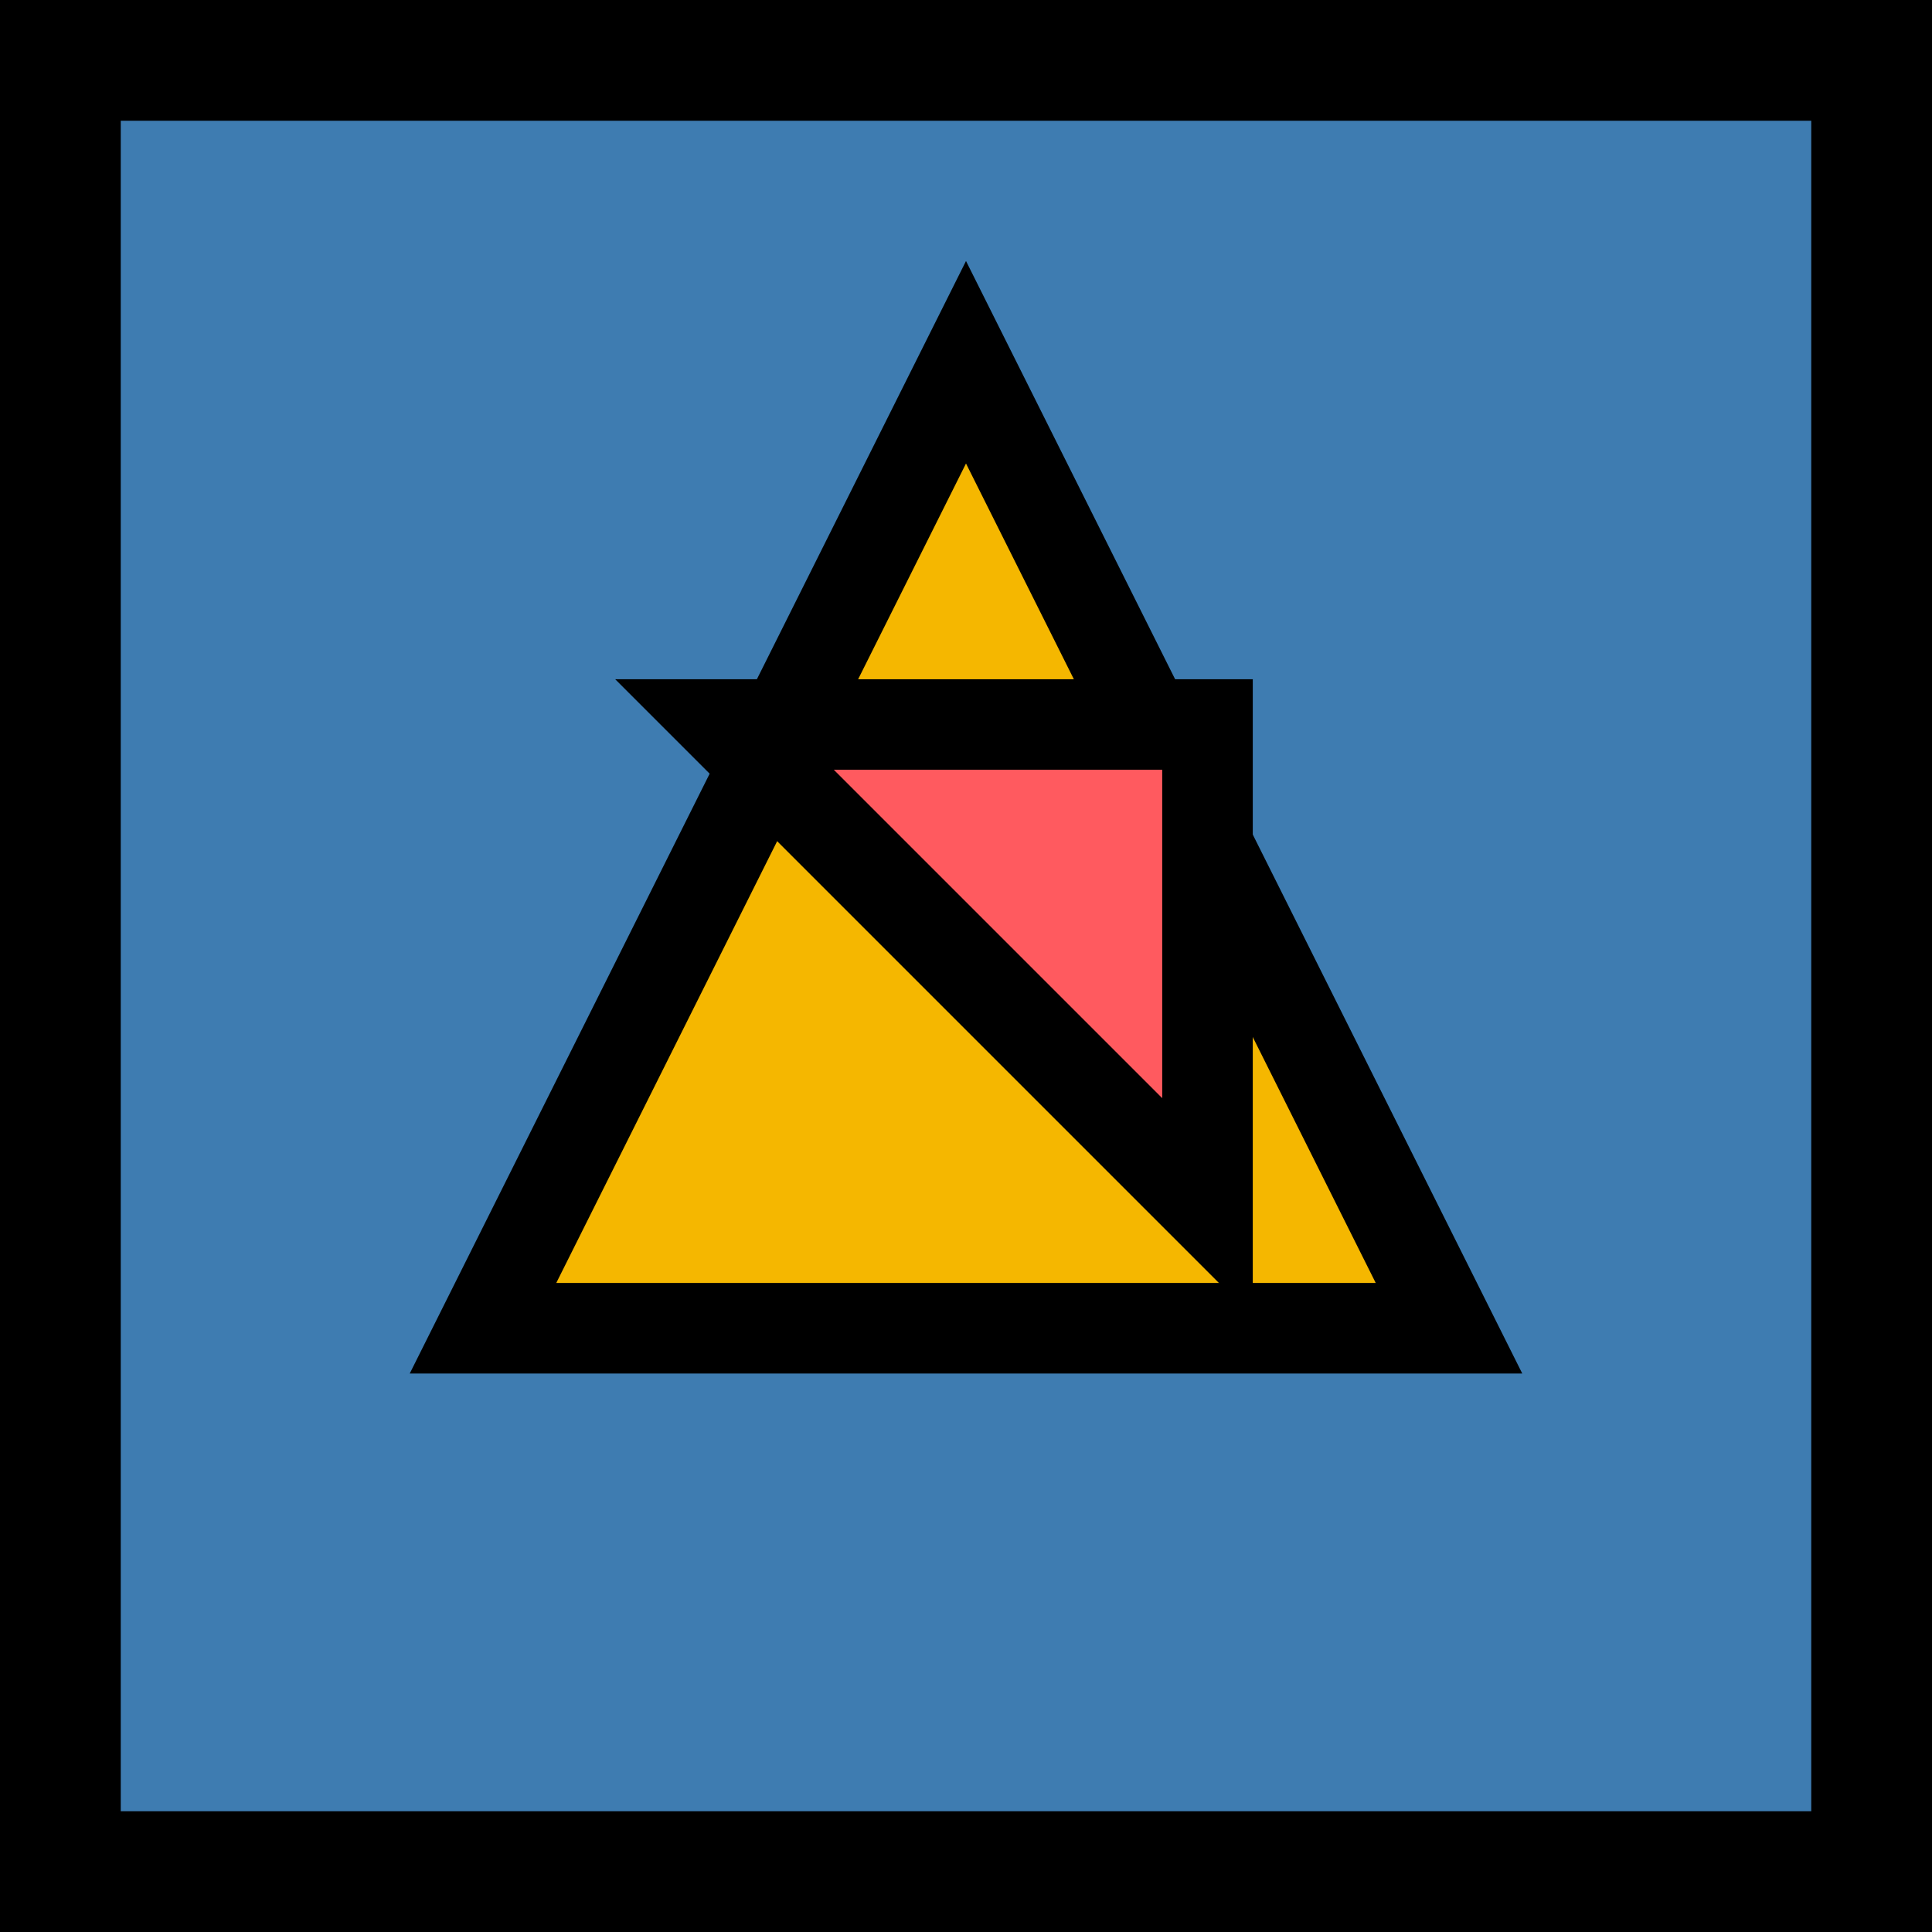
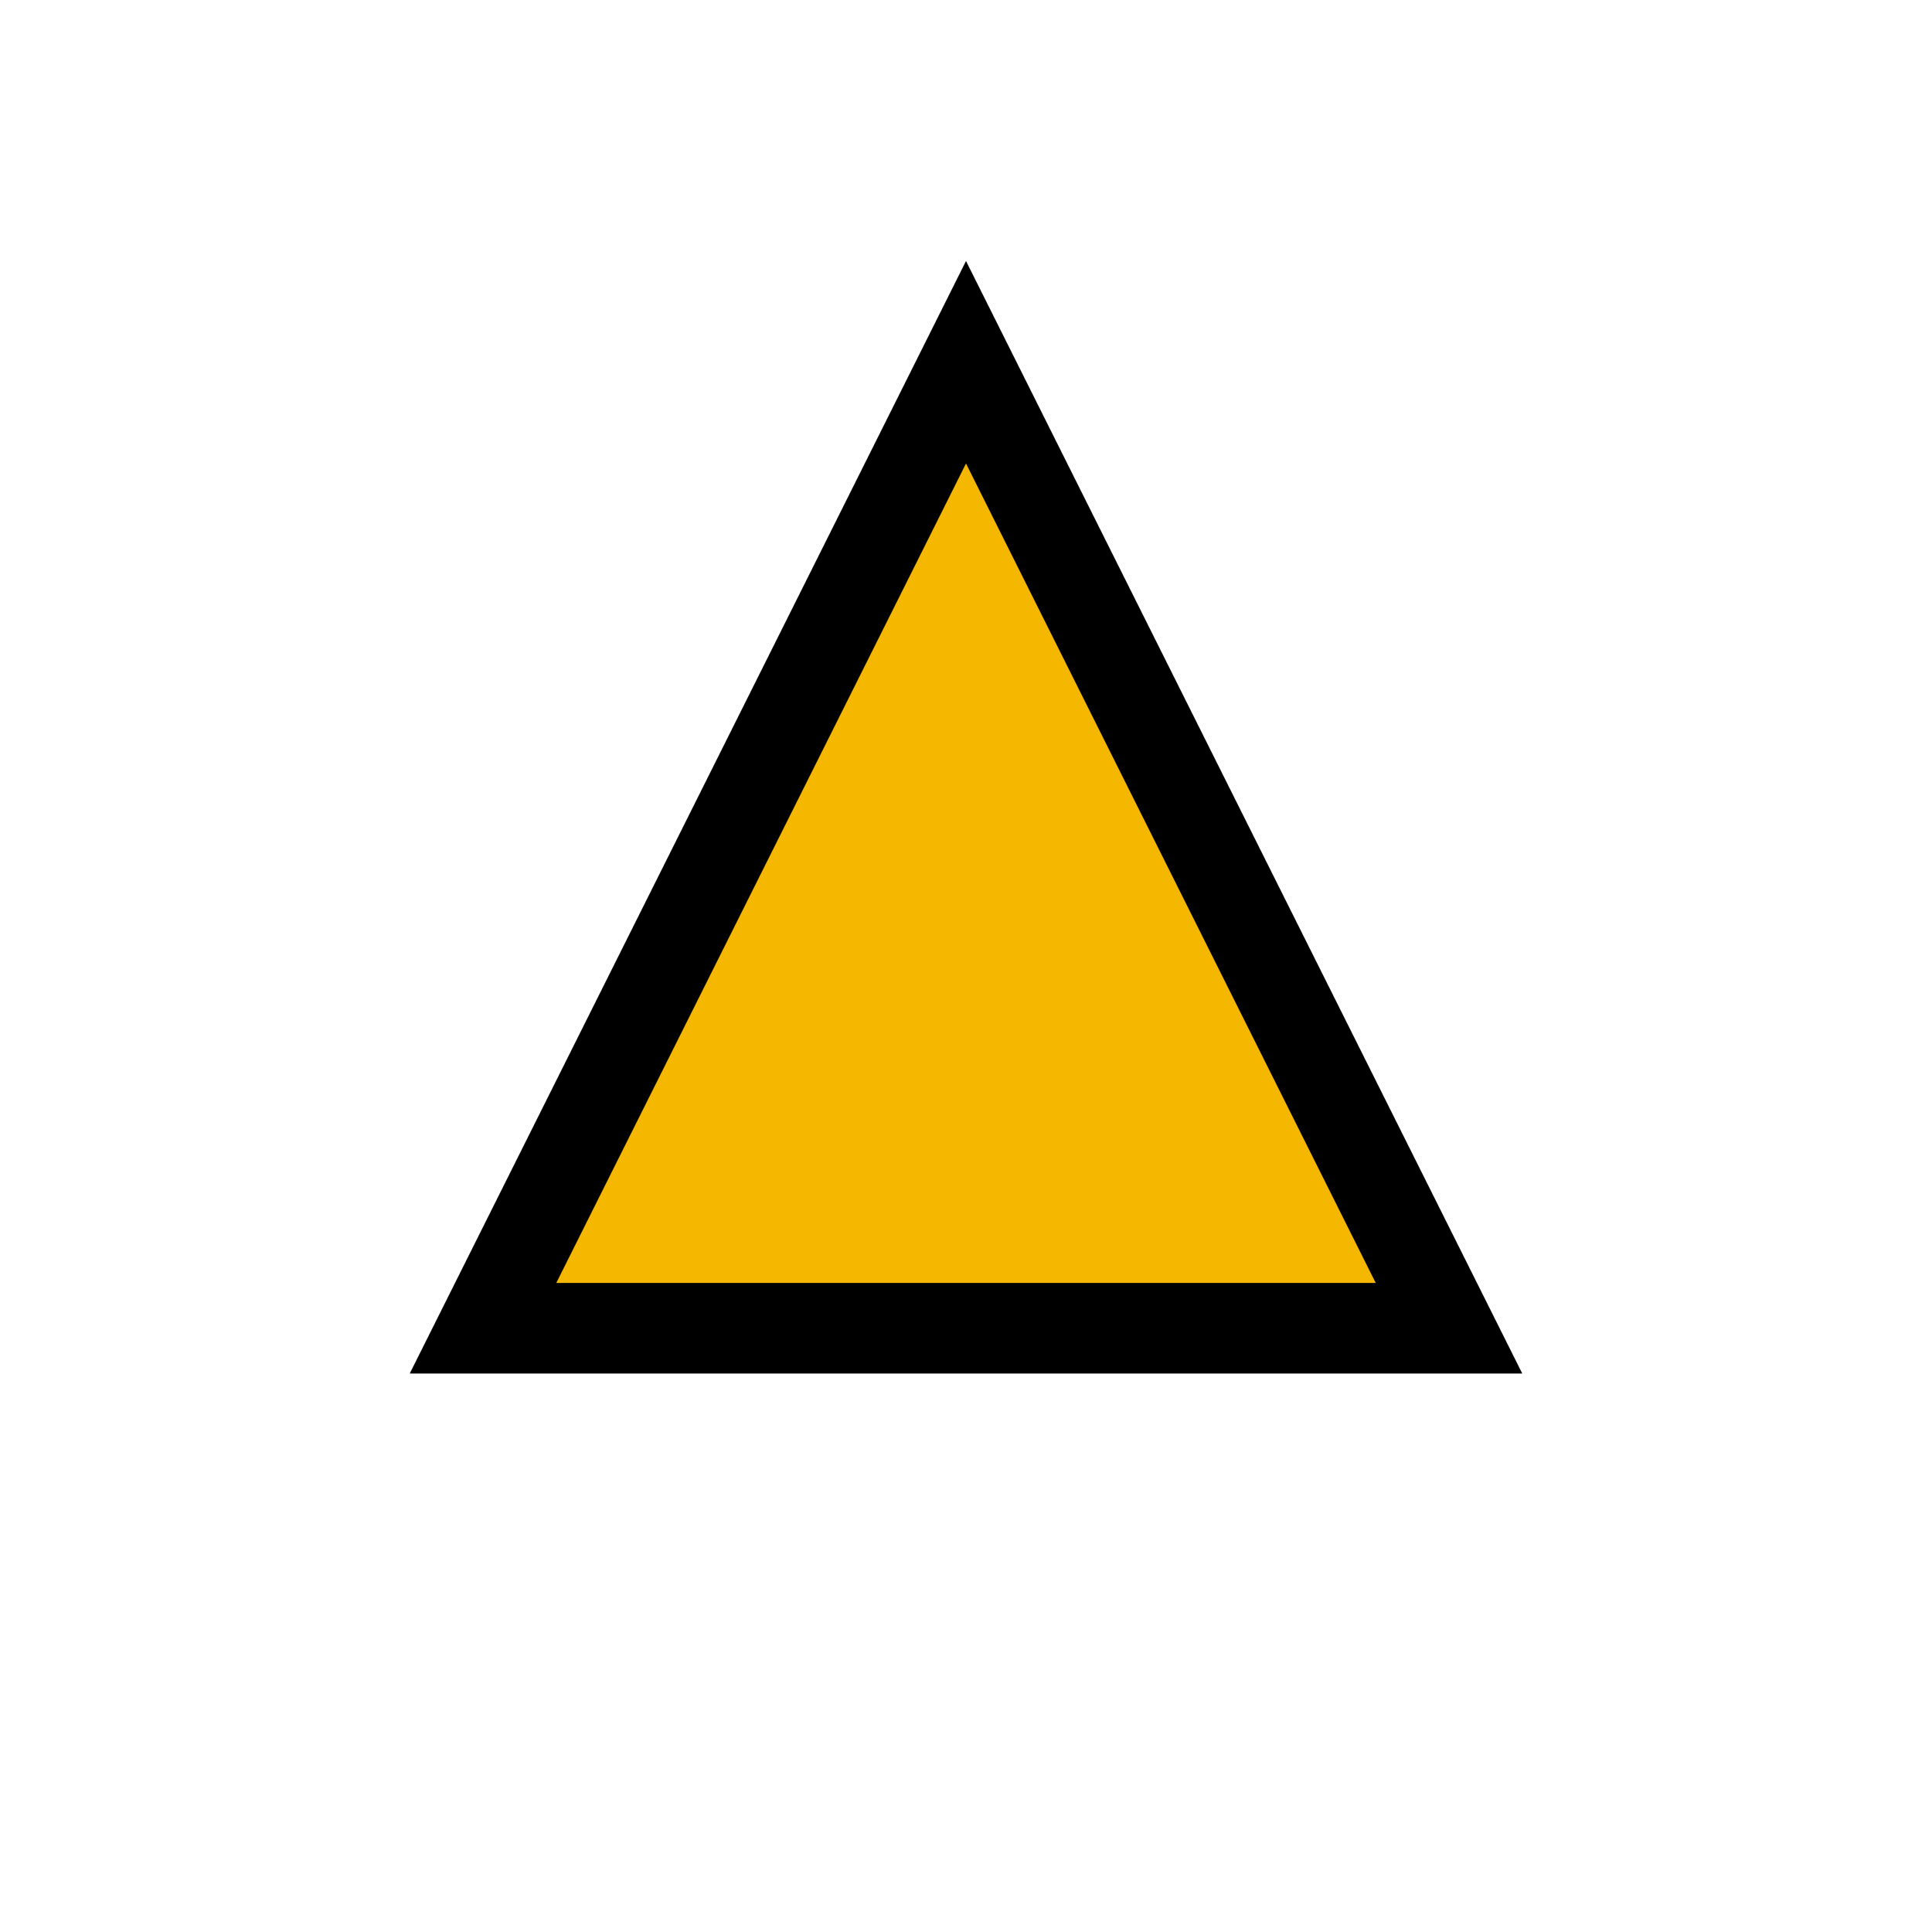
<svg xmlns="http://www.w3.org/2000/svg" width="32" height="32" viewBox="0 0 32 32" fill="none">
-   <rect x="1" y="1" width="30" height="30" fill="#3E7CB1" stroke="#000000" stroke-width="2" />
  <path d="M16 6L24 22H8L16 6Z" fill="#F5B700" stroke="#000000" stroke-width="1.5" />
-   <path d="M12 12L20 12L20 20L12 12Z" fill="#FF5A5F" stroke="#000000" stroke-width="1.5" />
</svg>